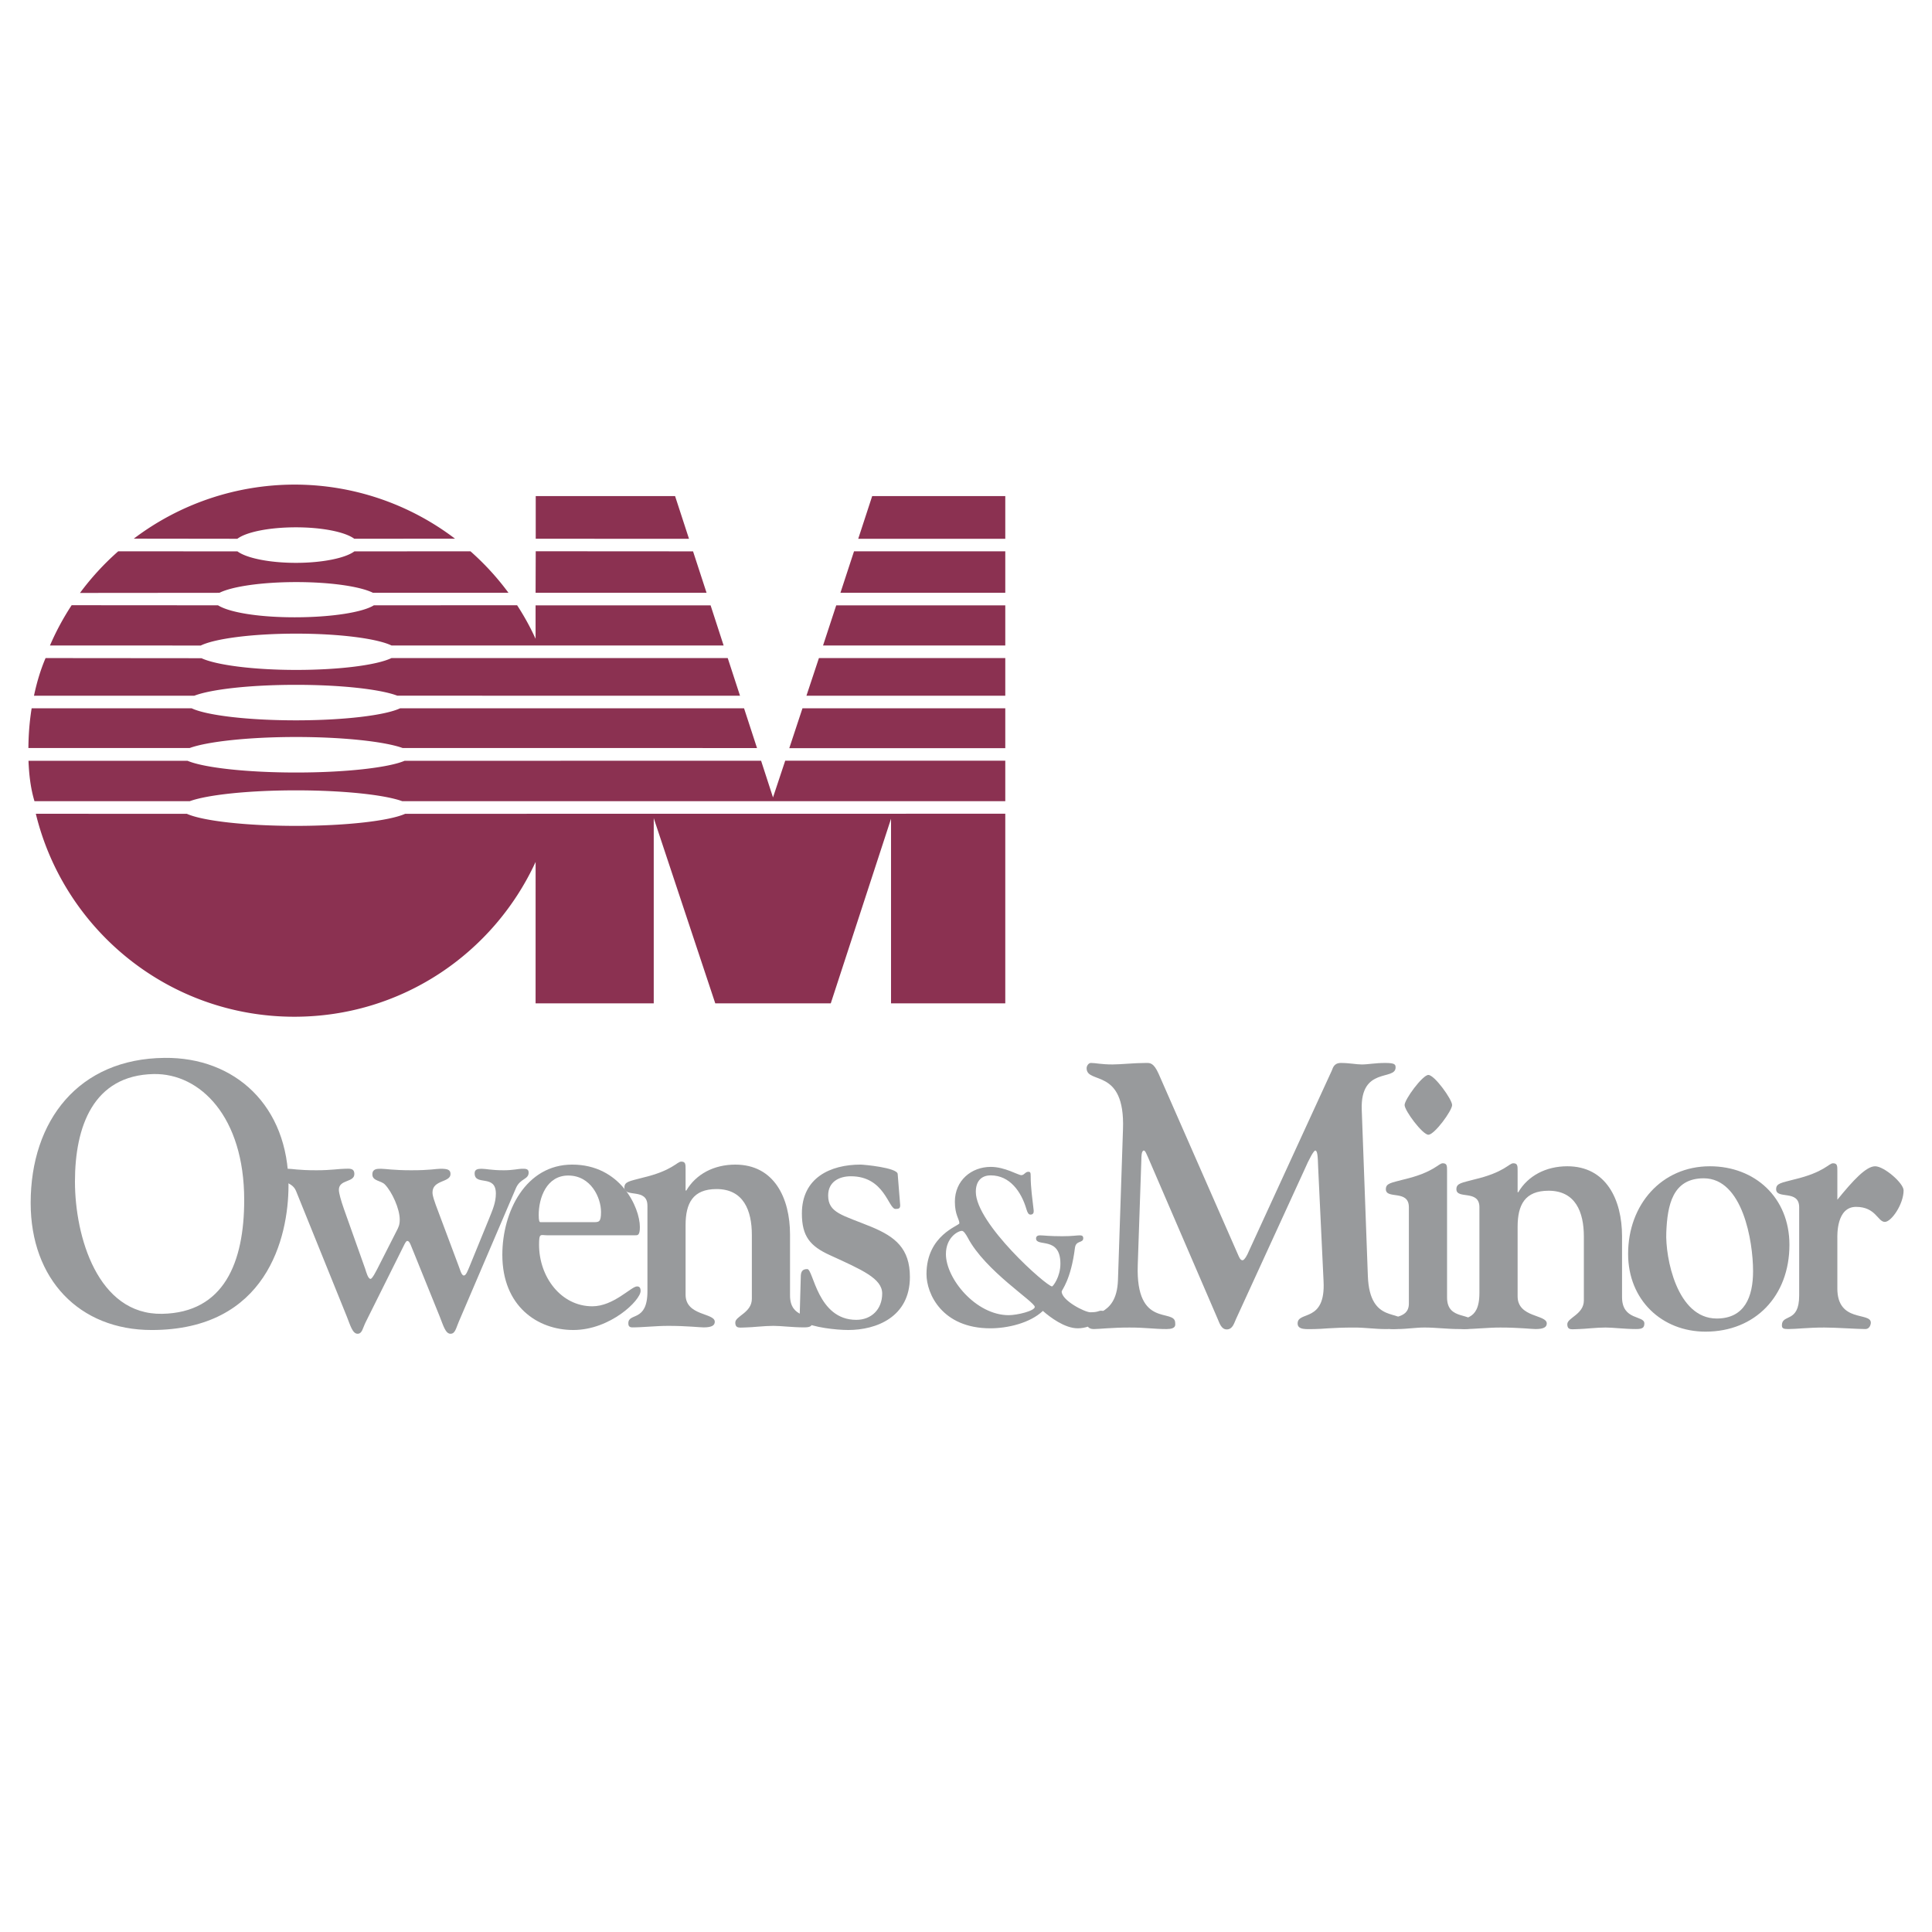
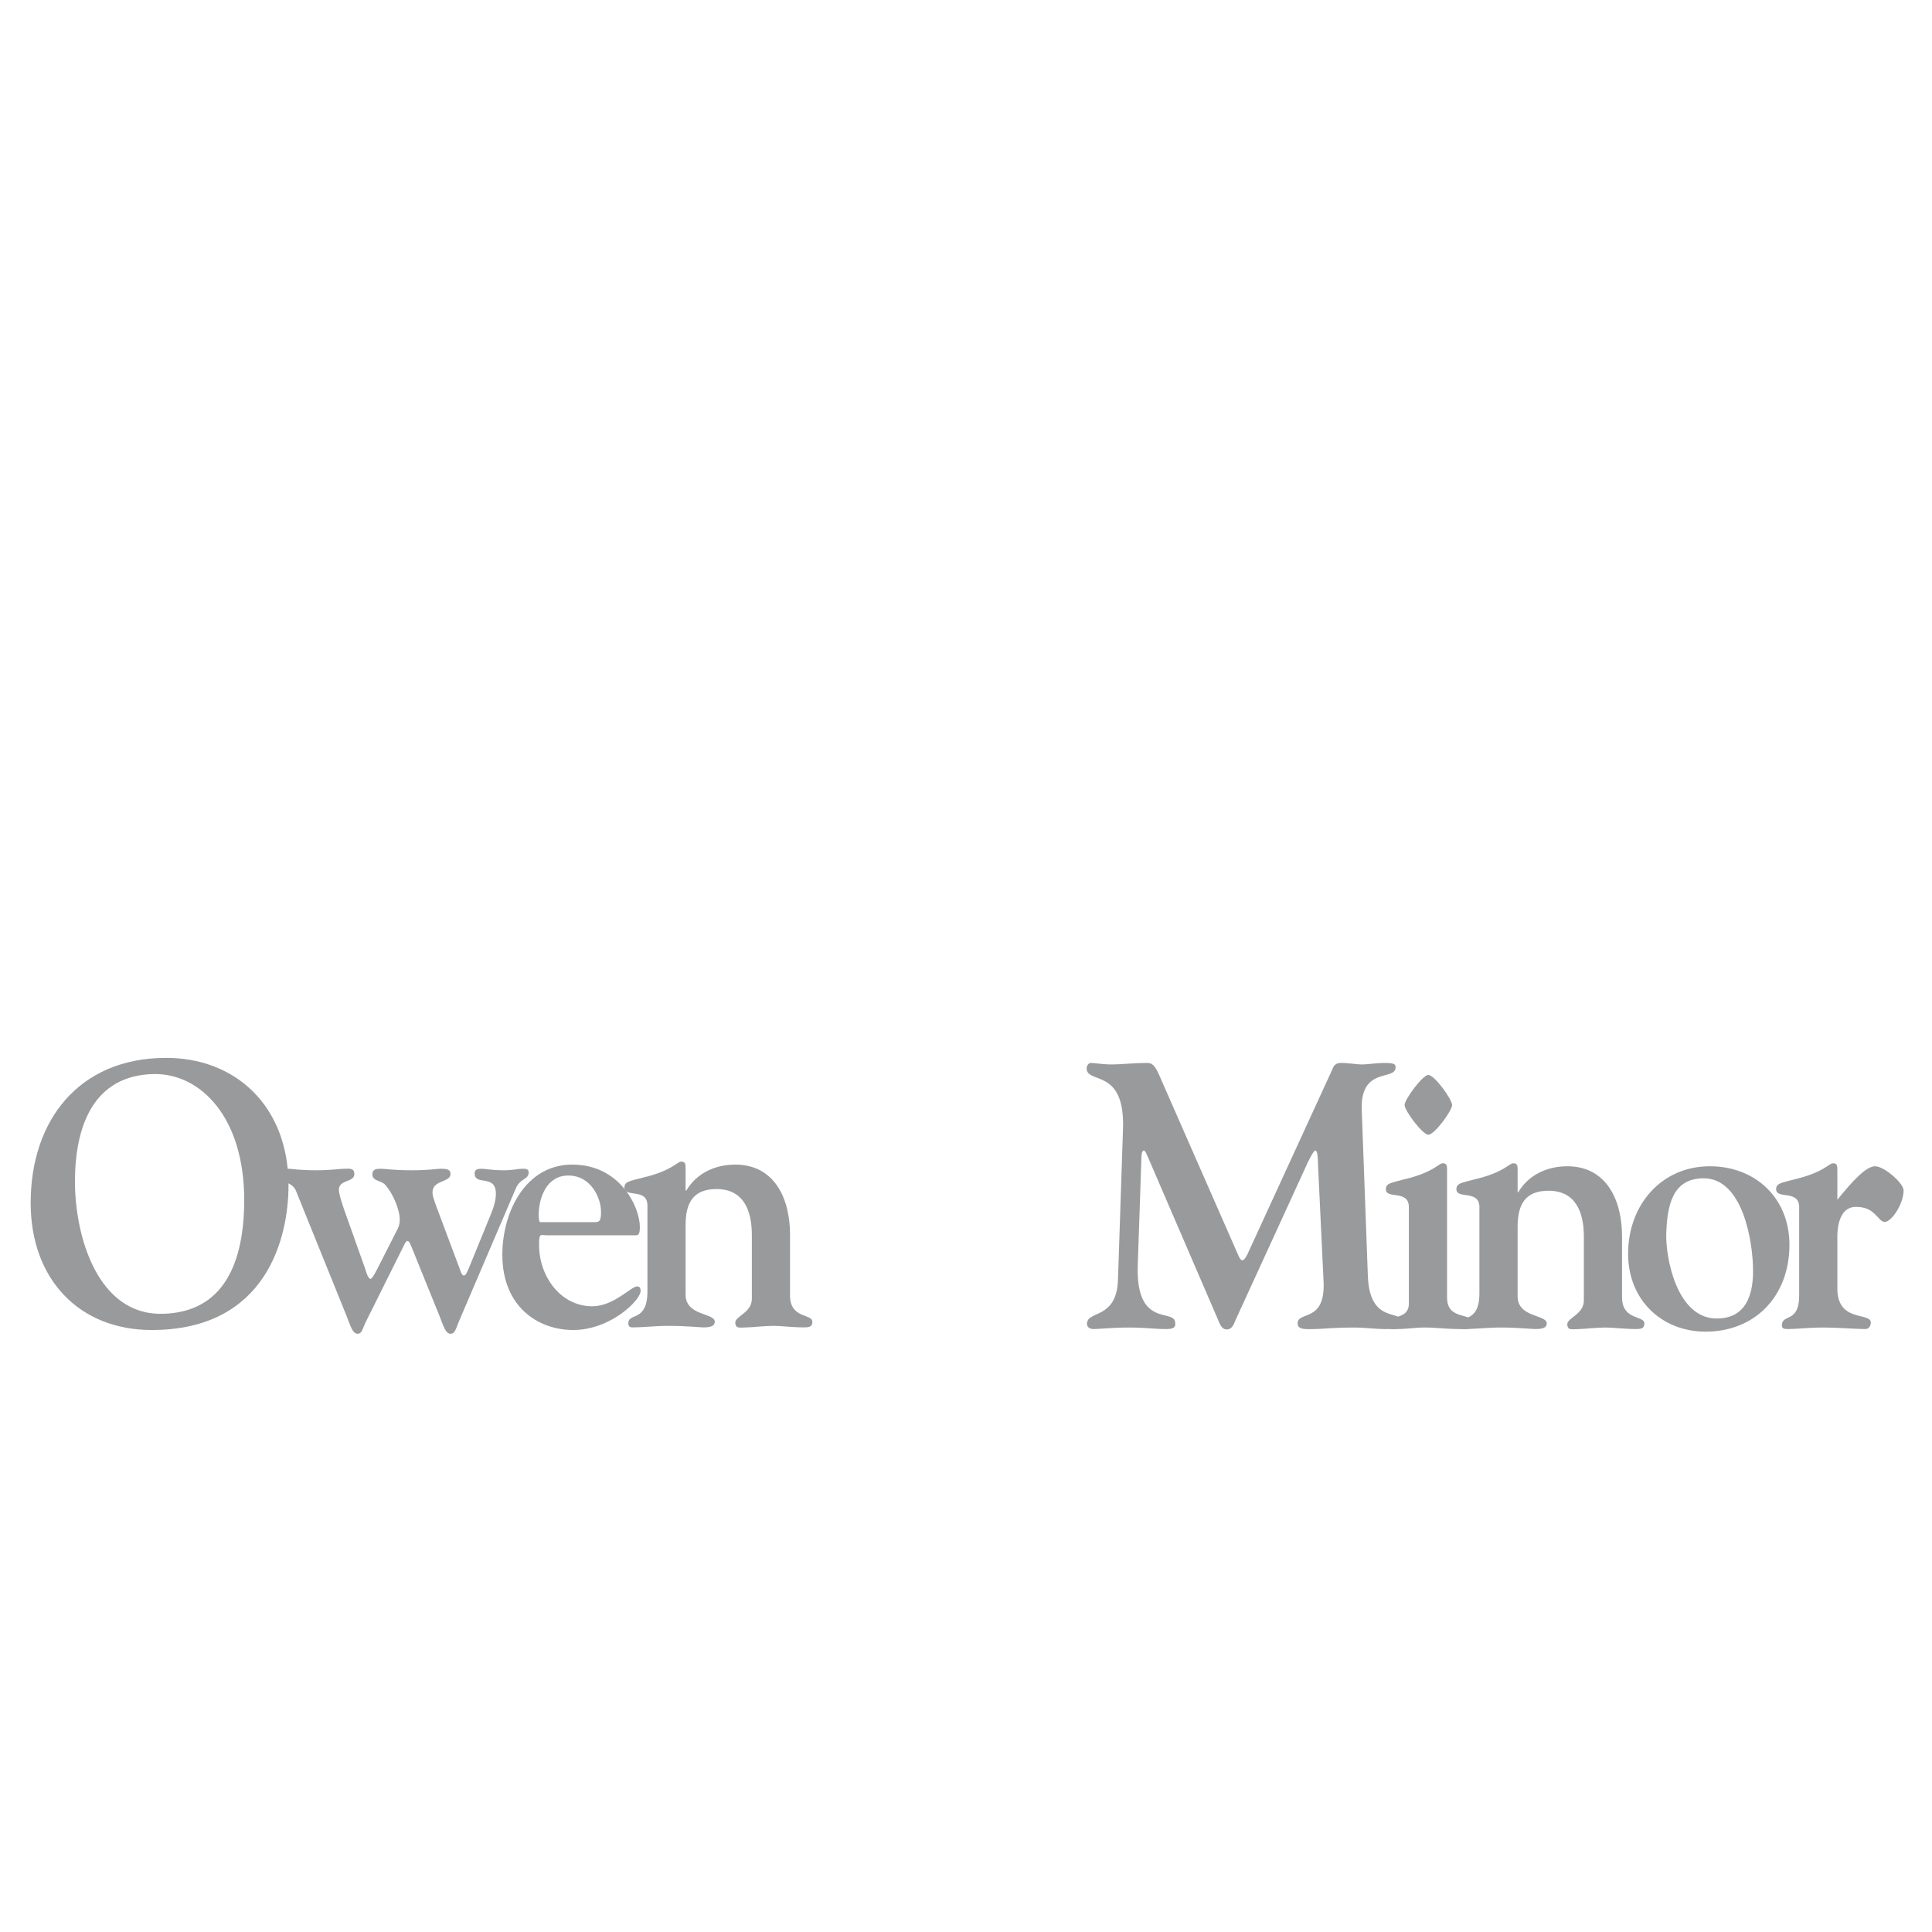
<svg xmlns="http://www.w3.org/2000/svg" width="2500" height="2500" viewBox="0 0 192.756 192.756">
  <g fill-rule="evenodd" clip-rule="evenodd">
    <path fill="#fff" d="M0 0h192.756v192.756H0V0z" />
-     <path d="M4.985 64.399a26.25 26.25 0 0 1 2.163-4.017l14.605.01c1.106.695 3.975 1.195 7.65 1.195 3.679 0 6.798-.5 7.899-1.197l14.292-.002a25.35 25.35 0 0 1 1.841 3.344v-3.336l17.462.002 1.3 4.002-33.131.002c-1.429-.69-5.148-1.184-9.513-1.184-4.372 0-8.101.493-9.523 1.186l-15.045-.005zM100.297 69.413v-3.758H81.704l-1.246 3.758h19.839zM70.494 59.143l-1.348-4.134-15.696-.01-.014 4.144h17.058zM50.731 59.143H37.212c-1.27-.63-4.211-1.068-7.654-1.068-3.449 0-6.4.438-7.667 1.07l-13.91.012a26.676 26.676 0 0 1 3.813-4.153l11.895.006c.895.666 3.171 1.145 5.836 1.145 2.662 0 4.936-.479 5.833-1.145l11.582-.006a26.627 26.627 0 0 1 3.791 4.139zM39.058 65.655c-1.426.691-5.138 1.183-9.504 1.183-4.312 0-7.987-.491-9.453-1.169l-15.554-.014c-.519 1.211-.884 2.467-1.157 3.756l15.993.002c1.652-.64 5.567-1.088 10.142-1.088 4.548 0 8.45.448 10.118 1.084l34.188.002-1.226-3.758-33.547.002zM100.297 53.757H85.625l1.393-4.261h13.279v4.261zM100.297 64.401v-4.004H83.43l-1.315 4.004h18.182zM100.297 59.143H83.85l1.356-4.138h15.091v4.138zM100.297 74.645v-3.978l-20.235.001-1.314 3.975 21.549.002zM45.4 53.747l-10.057.002c-.897-.666-3.158-1.138-5.818-1.138-2.68 0-4.958.47-5.844 1.143l-10.331-.013a26.599 26.599 0 0 1 16.017-5.392A26.434 26.434 0 0 1 45.4 53.747zM68.742 53.757l-15.292-.006v-4.255h13.903l1.389 4.261zM19.123 70.667c1.472.699 5.572 1.201 10.402 1.201 4.818 0 8.912-.504 10.39-1.199l34.32-.002 1.293 3.966-35.356-.003c-1.747-.634-5.86-1.1-10.631-1.1-4.777 0-8.874.464-10.617 1.1l-16.09.002c.011-1.357.113-2.654.324-3.966h15.965v.001zM40.424 81.193l59.873-.008v18.919H88.898V81.688l-6.012 18.416H71.362l-6.138-18.477v18.477H53.436l.002-14.11c-4.201 9.117-13.371 15.446-24.071 15.446-12.492 0-22.967-8.628-25.793-20.25l15.069.004c1.548.698 5.836 1.204 10.891 1.204 5.048-.002 9.338-.507 10.89-1.205zM18.934 79.934H3.439c-.39-1.299-.544-2.669-.596-4.029h15.87c1.605.68 5.851 1.169 10.829 1.169s9.217-.489 10.824-1.169l35.568-.007 1.189 3.662 1.218-3.666h21.956v4.042l-60.167-.002c-1.753-.634-5.833-1.081-10.597-1.081-4.77.001-8.851.447-10.599 1.081z" fill="#8b3151" />
    <path d="M16.424 105.545c7.007-.076 12.36 4.762 12.36 12.711 0 5.252-2.193 14.439-13.653 14.439-7.22 0-12.071-5.062-12.071-12.676 0-8.21 4.779-14.4 13.364-14.474zm-.251 25.535c6.181-.111 8.191-5.137 8.191-11.359 0-8.289-4.383-12.637-9.016-12.564-6.072.115-7.87 5.287-7.87 10.725.001 5.477 2.264 13.313 8.695 13.198z" fill="#989a9c" />
    <path d="M45.736 126.244c.144.338.287 1.012.54 1.012.215 0 .359-.412.538-.824l1.977-4.838c.359-.896.682-1.611.682-2.512 0-1.986-2.119-.713-2.119-2.023 0-.377.288-.451.683-.451.466 0 .97.15 2.227.15.897 0 1.508-.15 1.76-.15.36 0 .72-.037.72.375 0 .711-.828.564-1.26 1.537l-5.712 13.352c-.287.674-.359 1.197-.825 1.197-.504 0-.718-.822-1.079-1.727l-2.839-7.01c-.142-.375-.25-.523-.396-.523-.105 0-.213.186-.392.562l-3.737 7.5c-.323.635-.359 1.197-.827 1.197-.503 0-.72-.822-1.079-1.727l-5.065-12.523c-.43-1.051-1.795-.783-1.795-1.648 0-.674.502-.562 1.006-.562.43 0 .97.15 2.837.15 1.438 0 2.301-.15 2.803-.15.432 0 .97-.111.97.525 0 .863-1.544.523-1.544 1.574 0 .338.215 1.086.503 1.91l2.12 5.965c.108.338.287 1.012.538 1.012.181 0 .576-.824.682-1.012l1.906-3.75c.215-.412.323-.637.323-1.164 0-1.051-.755-2.736-1.474-3.486-.396-.414-1.256-.336-1.256-1.012 0-.562.465-.562.861-.562.432 0 1.223.15 3.017.15 1.942 0 2.445-.15 2.912-.15.682 0 1.006.074 1.006.525 0 .863-1.797.561-1.797 1.838 0 .375.215.9.324 1.236l2.261 6.037z" fill="#989a9c" />
    <path d="M54.574 123.244c-.647 0-.792-.264-.792.939 0 3.223 2.191 6.146 5.317 6.146 2.121 0 3.881-1.984 4.456-1.984.145 0 .359.035.359.449 0 .936-3.018 3.9-6.719 3.9-3.558 0-7.077-2.365-7.077-7.5 0-4.312 2.334-9.002 6.969-9.002 4.814 0 6.753 4.277 6.753 6.227 0 .824-.215.824-.431.824h-8.835v.001zm4.562-1.308c.611 0 .828.033.828-1.018 0-1.424-1.006-3.635-3.271-3.635-2.155 0-2.946 2.211-2.946 3.938 0 .6.073.715.181.715h5.208z" fill="#989a9c" />
    <path d="M64.593 120.283c0-1.801-2.299-.752-2.299-1.801 0-.602.538-.637 1.796-.977 3.017-.709 3.449-1.611 3.88-1.611.43 0 .43.262.43.748v2.139h.073c.97-1.648 2.766-2.588 4.887-2.588 3.88 0 5.461 3.338 5.461 6.975v6.076c0 2.363 2.228 1.799 2.228 2.627 0 .447-.215.562-.828.562-1.148 0-2.299-.152-3.054-.152-.897 0-2.189.152-2.622.152-.684 0-1.185.186-1.185-.488 0-.639 1.652-.977 1.652-2.363v-6.375c0-2.438-.827-4.574-3.521-4.574-2.372 0-3.09 1.424-3.09 3.602v6.936c0 2.137 2.912 1.799 2.912 2.701 0 .336-.251.562-1.114.562-.396 0-1.688-.152-3.52-.152-1.259 0-2.516.152-3.594.152-.359 0-.396-.227-.396-.414 0-1.088 1.906-.074 1.906-3.188v-8.549h-.002z" fill="#989a9c" />
-     <path d="M89.811 120.244c0 .299-.108.373-.465.373-.719 0-1.078-3.26-4.456-3.26-1.186 0-2.265.562-2.265 1.914 0 1.76 1.438 1.949 4.349 3.148 2.335.975 3.807 2.137 3.807 4.986 0 4.016-3.377 5.289-6.143 5.289-1.222 0-3.557-.262-4.49-.824-.25-.15-.359-.229-.359-.75l.109-3.865c.033-.523.287-.637.646-.637.61 0 1.006 5.064 4.885 5.064 1.511 0 2.587-1.051 2.587-2.625 0-1.502-2.013-2.363-5.209-3.826-1.975-.9-2.803-1.873-2.803-4.162 0-3.564 2.839-4.877 5.857-4.877.288 0 3.664.303 3.701.939l.249 3.113zM95.717 122.047c0-.42-.449-.822-.449-2.156 0-2.113 1.642-3.471 3.582-3.471 1.408 0 2.729.826 3.047.826.297 0 .385-.338.703-.338.213 0 .232.113.232.445 0 1.139.172 2.293.301 3.426.02.225-.062.402-.32.402-.191 0-.297-.178-.404-.535-.512-1.756-1.662-3.379-3.559-3.379-1.002 0-1.492.645-1.492 1.645 0 3.18 7.074 9.434 7.605 9.434.088 0 .834-.938.834-2.27 0-2.781-2.428-1.625-2.428-2.514 0-.178.105-.312.402-.312.361 0 .854.088 2.195.088 1.045 0 1.43-.088 1.77-.088.215 0 .34.068.34.287 0 .514-.725.18-.828.959-.406 3.225-1.324 4.205-1.324 4.357 0 .895 2.305 2.072 2.857 2.072.809 0 .789-.156 1.086-.156.17 0 .301.045.301.266 0 .357-1.09 1.49-2.646 1.49-1.297 0-2.77-1.113-3.473-1.736-1.299 1.227-3.539 1.736-5.242 1.736-4.817 0-6.371-3.447-6.371-5.404 0-3.916 3.281-4.824 3.281-5.074zm7.523 8.344c0-.512-4.943-3.58-6.692-6.918-.192-.354-.407-.668-.577-.668-.404 0-1.597.668-1.597 2.316 0 2.445 2.983 6.094 6.265 6.094.853 0 2.601-.426 2.601-.824z" fill="#989a9c" />
    <path d="M113.514 126.223c-.215 6.412 3.736 4.24 3.736 5.775 0 .15.146.602-.859.602-1.297 0-2.049-.152-3.701-.152-1.762 0-3.02.152-3.561.152-.535 0-.68-.301-.68-.525 0-1.352 2.943-.414 3.09-4.35l.502-15.078c.217-6.184-3.629-4.424-3.629-6.072 0-.225.182-.525.432-.525.469 0 1.006.15 2.156.15.826 0 2.154-.15 3.342-.15.393 0 .752-.039 1.256 1.086l7.902 18.002c.146.336.254.598.469.598.213 0 .537-.672.574-.785l8.336-18.15c.107-.262.215-.75.898-.75.859 0 1.545.15 2.084.15.645 0 1.33-.15 2.336-.15.967 0 1.041.15 1.041.449 0 1.352-3.521-.113-3.377 4.201l.611 16.611c.18 4.912 3.484 3.264 3.484 4.65 0 .639-.469.639-1.725.639-1.041 0-2.049-.152-3.088-.152-2.338 0-3.201.152-4.025.152-.756 0-1.654.111-1.654-.562 0-1.275 2.803-.039 2.588-4.203l-.539-11.359c-.035-1.125-.07-1.688-.289-1.688-.143 0-.576.748-1.111 1.986l-6.791 14.814c-.217.486-.359 1.047-.934 1.047-.541 0-.719-.637-.9-1.047l-6.967-16.164c-.107-.227-.254-.637-.396-.637-.252 0-.252.676-.252.936l-.359 10.499z" fill="#989a9c" />
    <path d="M140.564 120.447c0-1.801-2.297-.75-2.297-1.801 0-.6.539-.635 1.797-.973 3.018-.713 3.449-1.613 3.877-1.613.432 0 .432.264.432.748v12.641c0 2.398 2.623 1.387 2.623 2.662 0 .6-1.041.488-1.473.488-1.15 0-2.264-.152-3.412-.152-.863 0-1.762.152-2.658.152-.613 0-1.008.111-1.008-.525 0-.939 2.119-.299 2.119-2.025v-9.602zm1.944-7.234c-.578 0-2.371-2.402-2.371-2.963 0-.564 1.793-3.002 2.371-3.002.611 0 2.369 2.438 2.369 3.002 0 .561-1.758 2.963-2.369 2.963z" fill="#989a9c" />
    <path d="M147.602 120.447c0-1.801-2.297-.75-2.297-1.801 0-.6.537-.635 1.793-.973 3.018-.713 3.449-1.613 3.883-1.613.432 0 .432.264.432.748v2.139h.068c.971-1.648 2.768-2.588 4.889-2.588 3.879 0 5.461 3.338 5.461 6.975v6.078c0 2.363 2.227 1.797 2.227 2.625 0 .447-.215.562-.828.562-1.148 0-2.299-.152-3.051-.152-.902 0-2.193.152-2.625.152-.682 0-1.184.186-1.184-.488 0-.639 1.652-.977 1.652-2.363v-6.377c0-2.436-.828-4.572-3.521-4.572-2.373 0-3.088 1.424-3.088 3.602v6.936c0 2.137 2.908 1.799 2.908 2.701 0 .336-.25.562-1.115.562-.396 0-1.688-.152-3.52-.152-1.26 0-2.516.152-3.594.152-.359 0-.395-.227-.395-.414 0-1.088 1.904-.074 1.904-3.188v-8.551h.001z" fill="#989a9c" />
    <path d="M170.162 132.859c-4.348 0-7.725-3.148-7.725-7.762 0-4.912 3.342-8.738 8.156-8.738 4.488 0 7.939 3.113 7.939 7.838.001 5.102-3.415 8.662-8.37 8.662zm-3.916-9.898c-.107 2.475 1.043 8.588 5.029 8.588 2.799 0 3.629-2.176 3.629-4.725 0-3-1.043-9.264-4.92-9.264-3.127.001-3.63 2.7-3.738 5.401z" fill="#989a9c" />
    <path d="M183.312 128.547c0 3.451 3.34 2.326 3.34 3.414 0 .225-.143.639-.539.639-.861 0-2.908-.152-4.096-.152-1.689 0-2.729.152-3.627.152-.467 0-.609-.078-.609-.377 0-1.162 1.723-.186 1.723-2.963v-8.812c0-1.801-2.299-.75-2.299-1.801 0-.6.539-.635 1.795-.973 3.018-.713 3.449-1.613 3.881-1.613s.432.264.432.748v2.889c1.58-1.949 2.875-3.338 3.771-3.338.898 0 2.838 1.688 2.838 2.402 0 1.387-1.223 3.148-1.869 3.148-.715 0-.898-1.5-2.873-1.5s-1.867 2.85-1.867 3.15v4.987h-.001z" fill="#989a9c" />
  </g>
</svg>